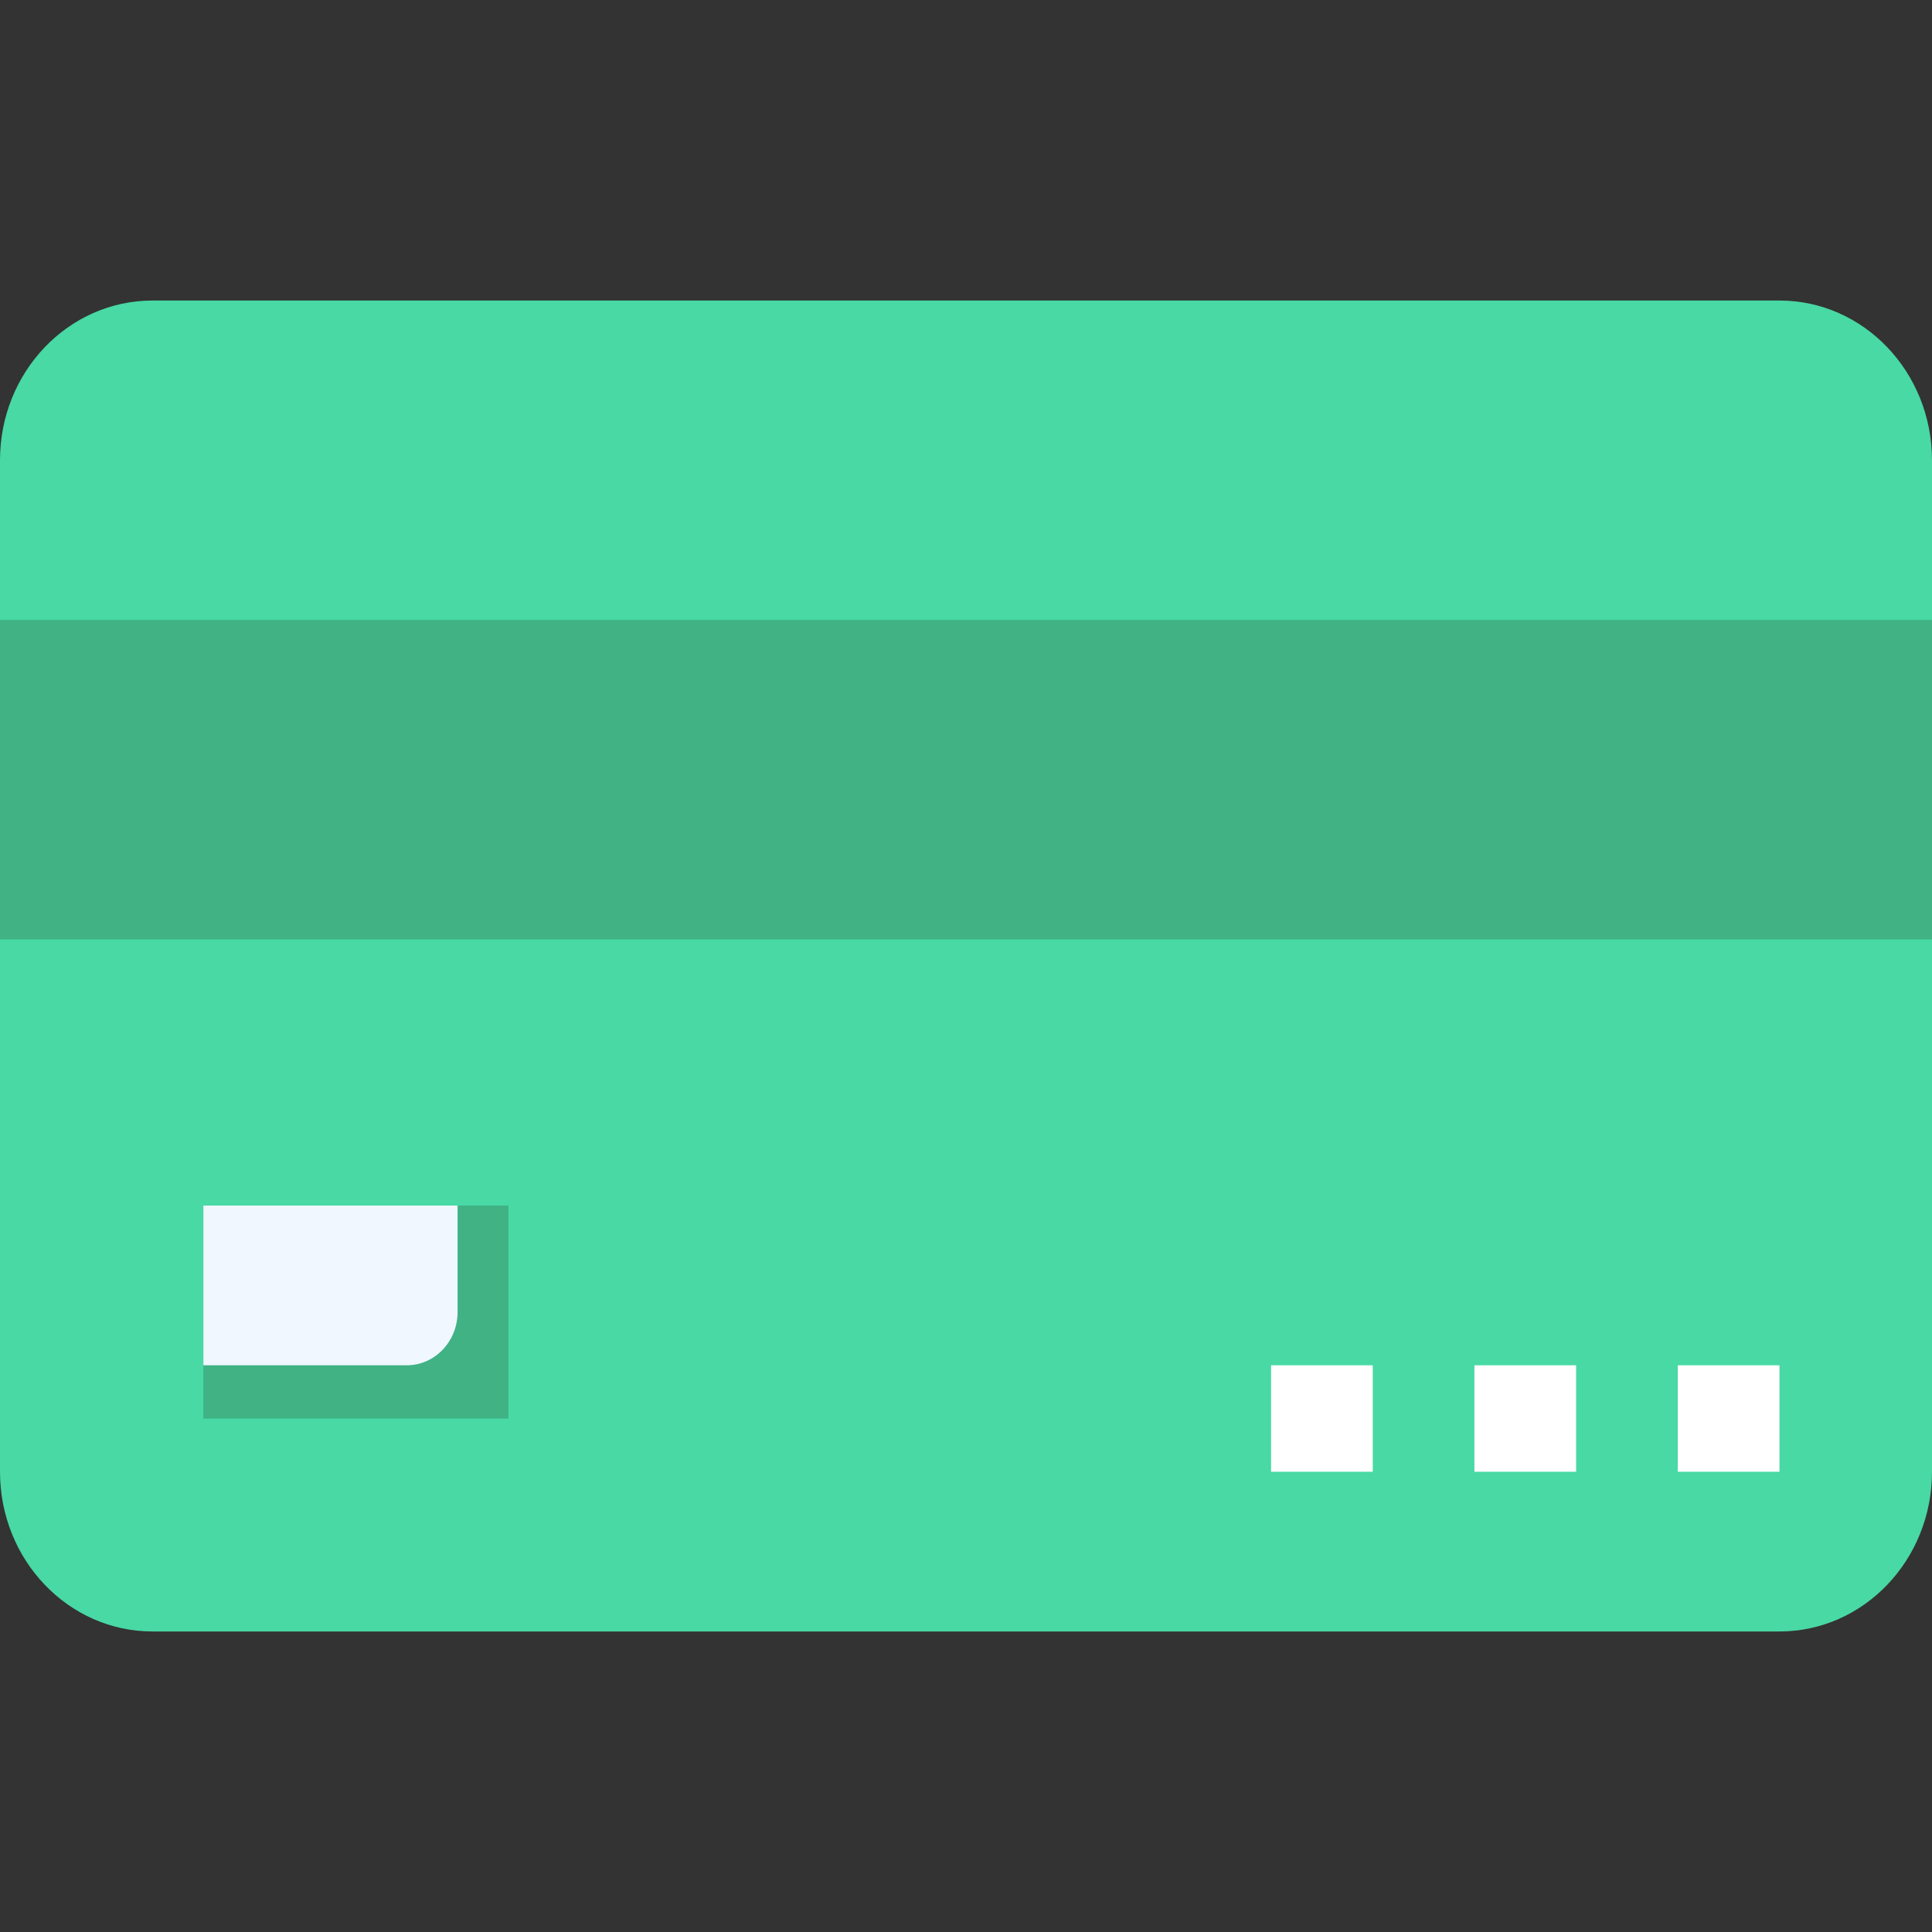
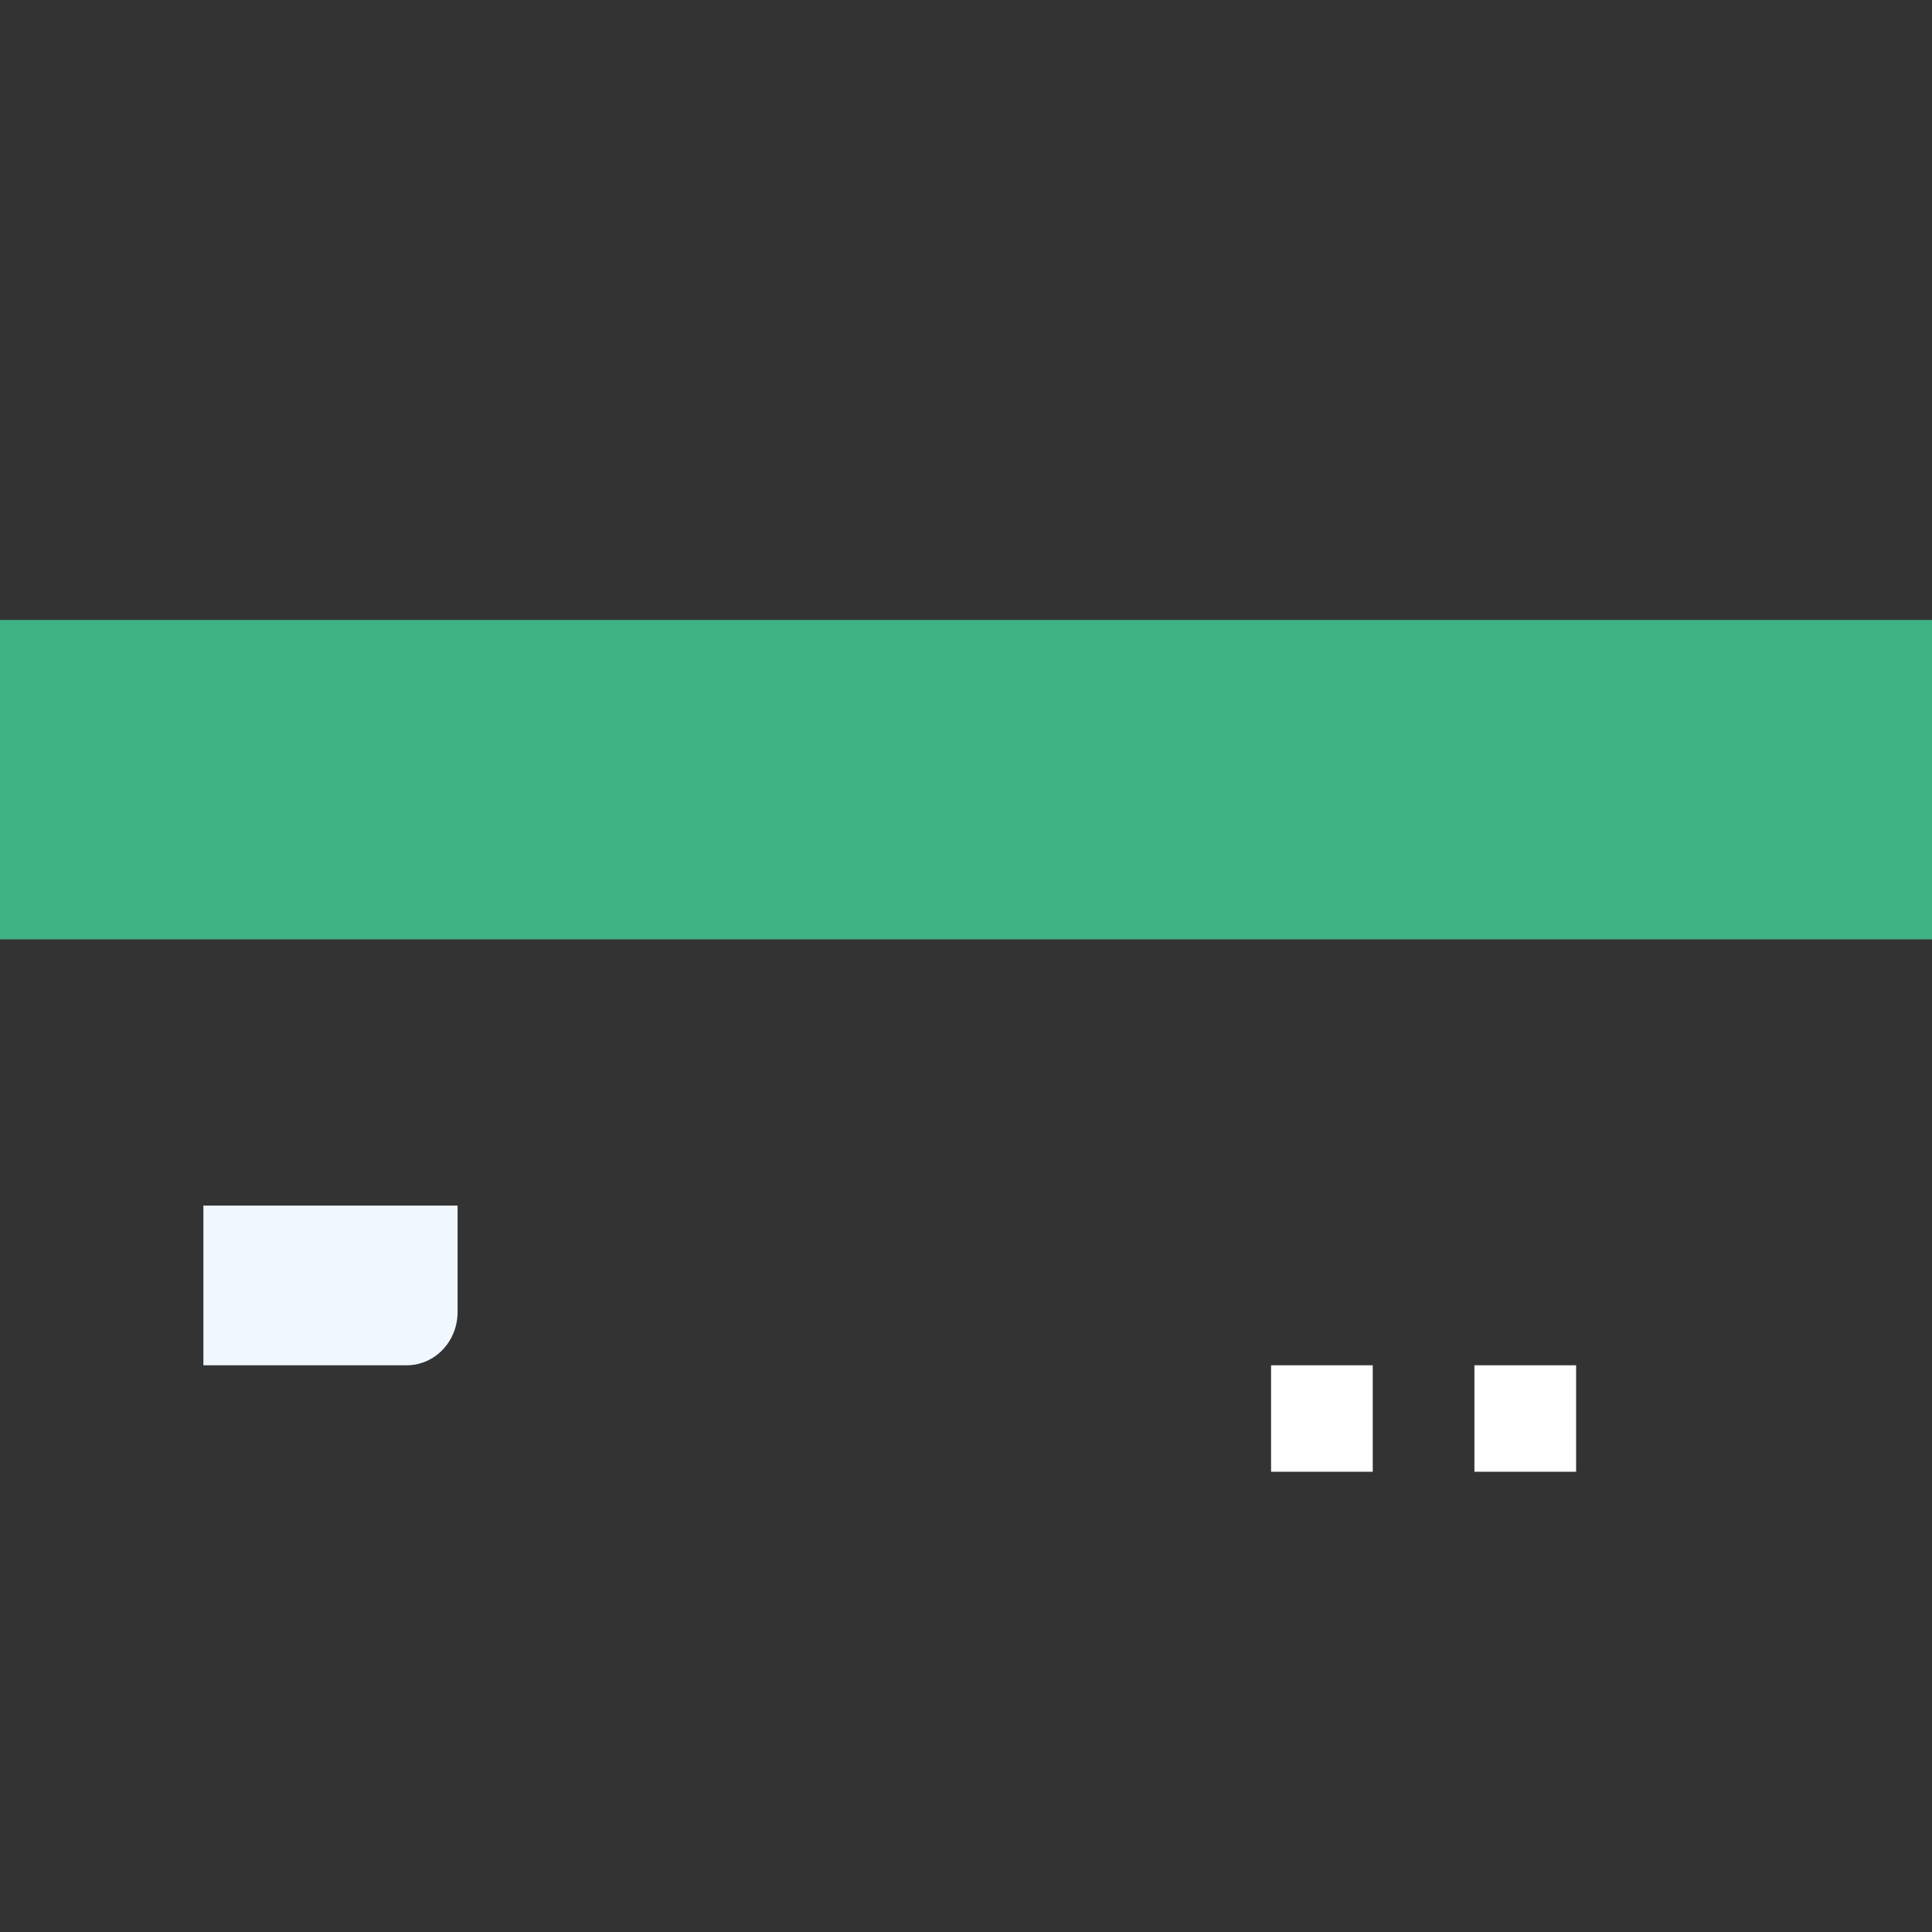
<svg xmlns="http://www.w3.org/2000/svg" version="1.1" id="レイヤー_1" x="0px" y="0px" viewBox="0 0 90 90" style="enable-background:new 0 0 90 90;" xml:space="preserve">
  <rect x="0" y="0" width="90" height="90" fill="#333333" stroke="none" />
  <style type="text/css">
	.st0{fill:#48D9A5;}
	.st1{fill:#FFFFFF;}
	.st2{fill:#40B284;}
	.st3{fill:#F0F7FF;}
</style>
  <g>
-     <path class="st0" d="M7.105,14h75.789C86.819,14,90,17.331,90,21.44v47.12c0,4.109-3.181,7.44-7.105,7.44H7.105   C3.181,76,0,72.669,0,68.56V21.44C0,17.331,3.181,14,7.105,14z" />
    <path class="st1" d="M68.684,63.6h4.737v4.96h-4.737V63.6z" />
    <path class="st1" d="M59.211,63.6h4.737v4.96h-4.737V63.6z" />
-     <path class="st1" d="M78.158,63.6h4.737v4.96h-4.737V63.6z" />
    <path class="st2" d="M0,28.88h90v14.88H0V28.88z" />
-     <path class="st2" d="M9.474,56.16h14.211v9.92H9.474V56.16z" />
+     <path class="st2" d="M9.474,56.16h14.211v9.92V56.16z" />
    <path class="st3" d="M9.474,56.16v7.44h9.474c1.308,0,2.368-1.11,2.368-2.48v-4.96H9.474z" />
  </g>
</svg>